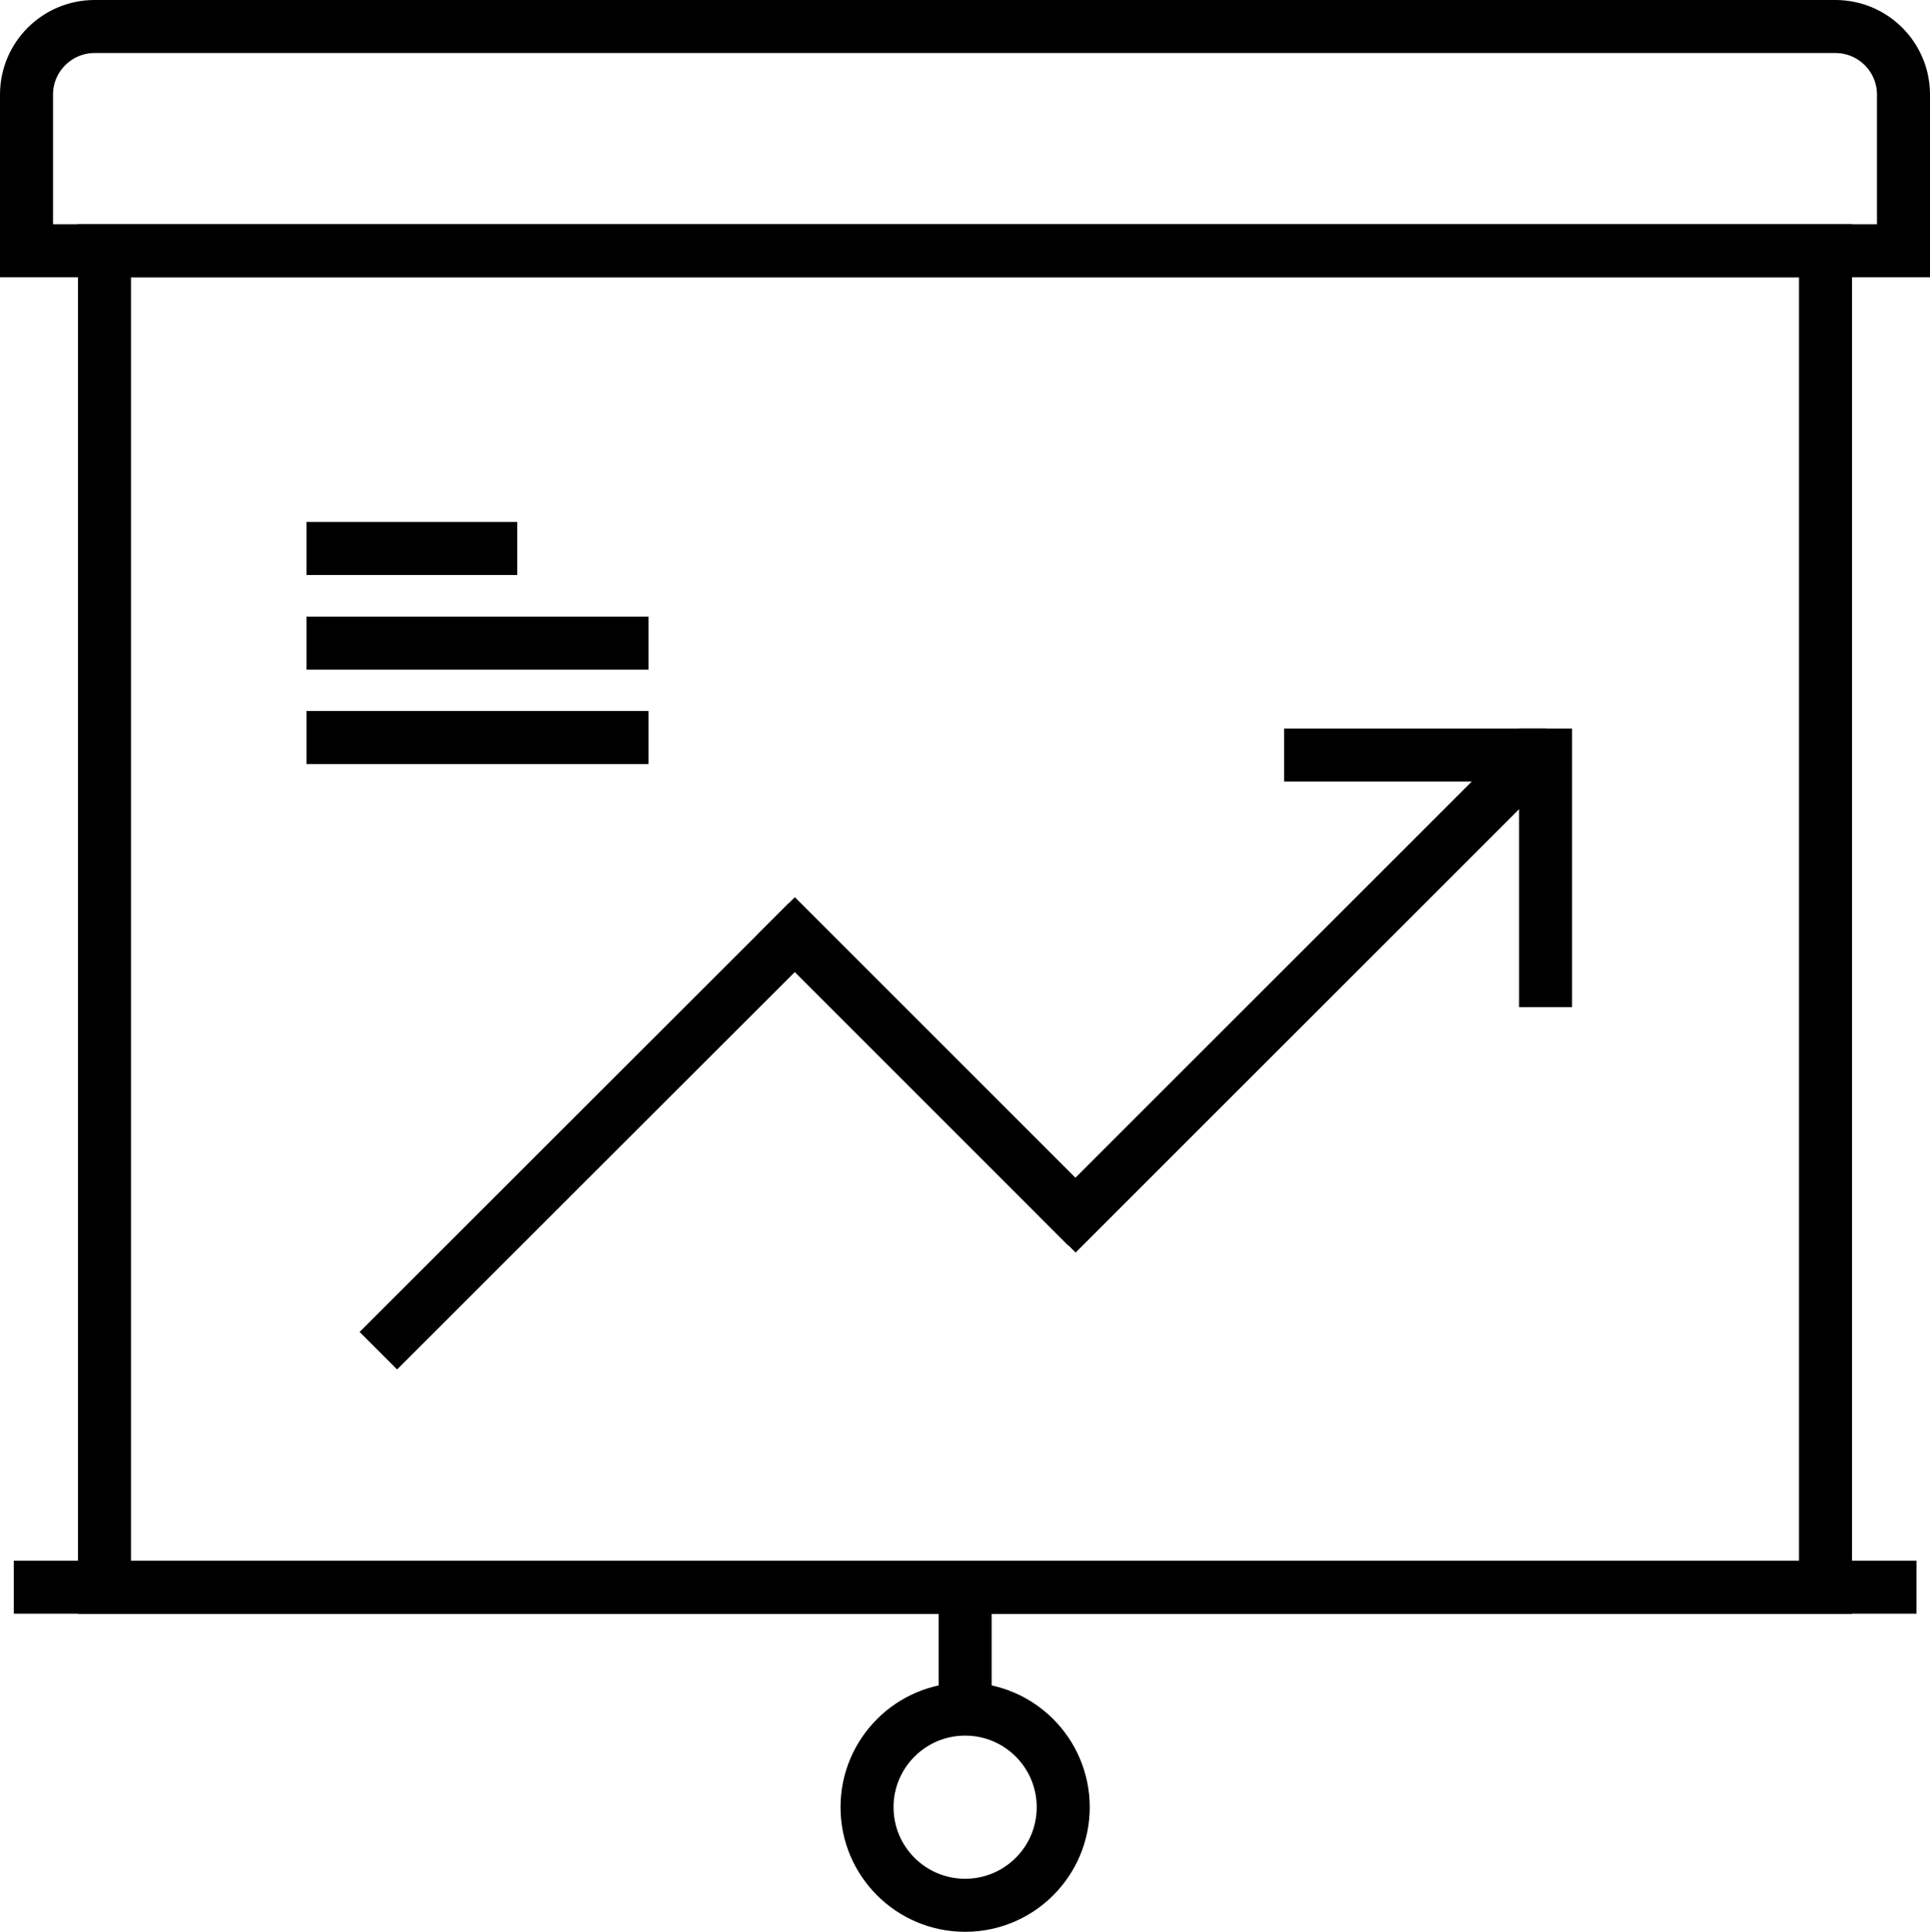
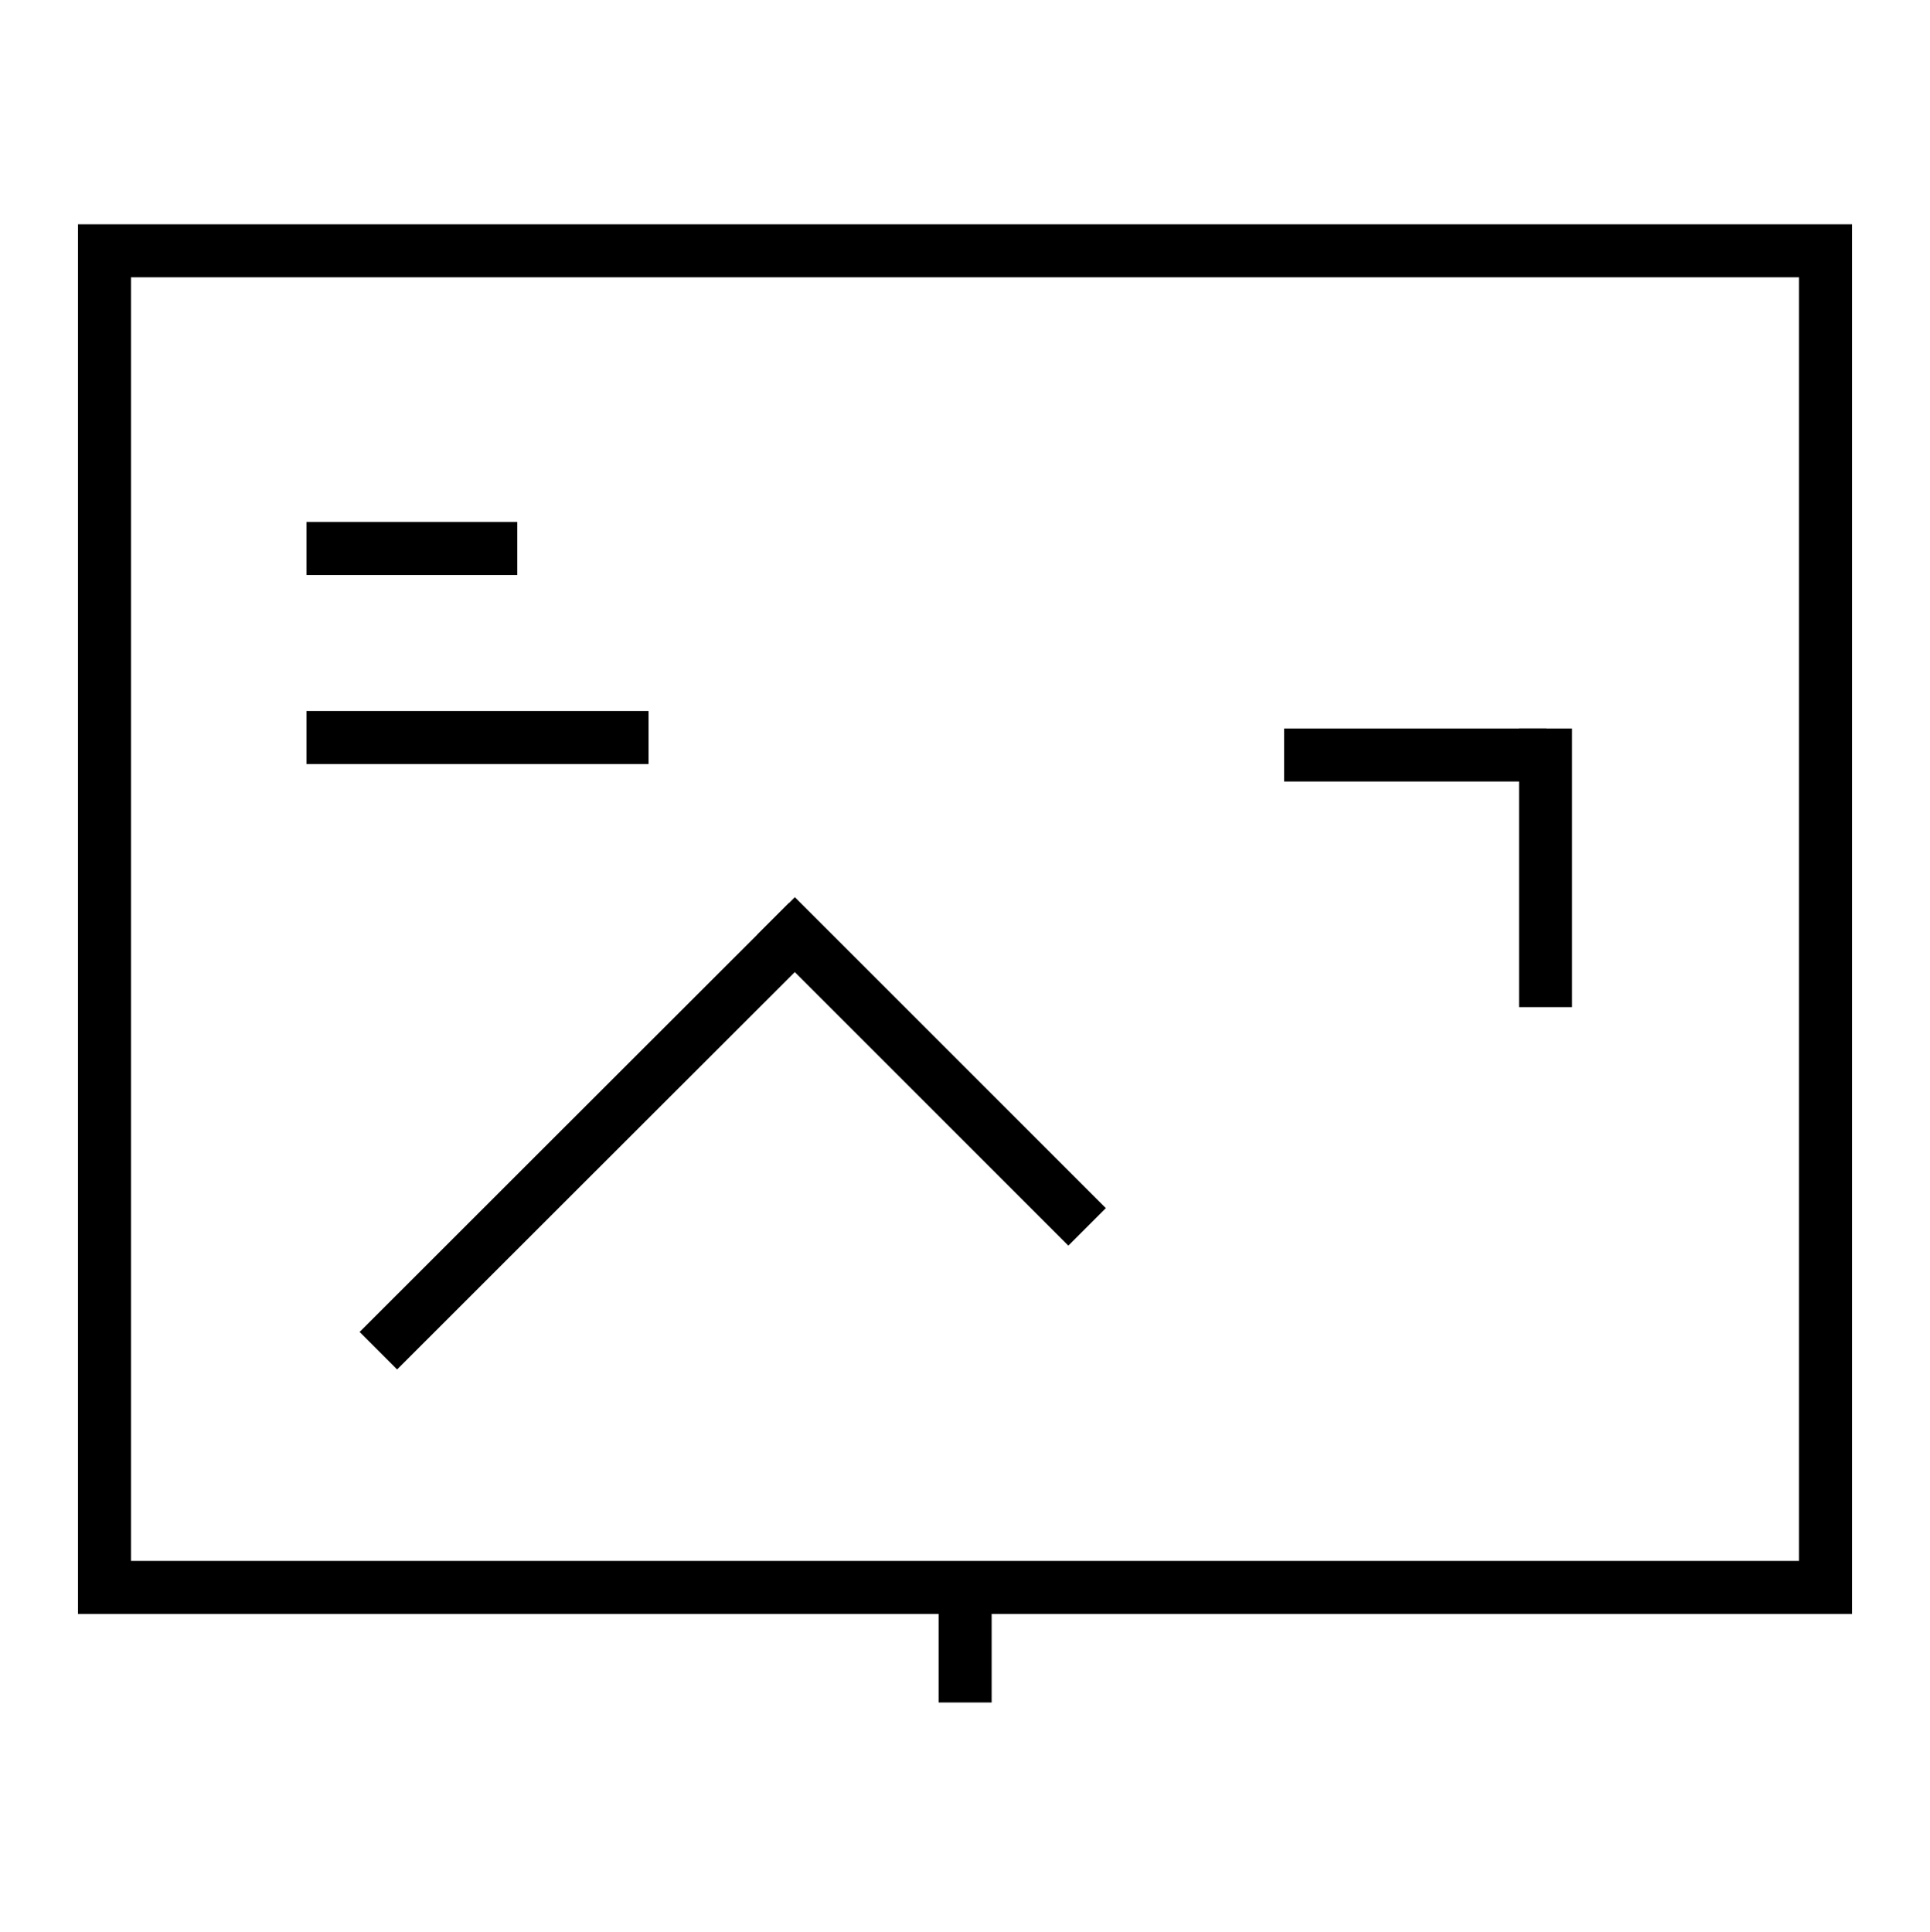
<svg xmlns="http://www.w3.org/2000/svg" id="Layer_2" data-name="Layer 2" viewBox="0 0 72.79 72.87">
  <defs>
    <style>
      .cls-1 {
        fill: none;
        stroke: #000;
        stroke-miterlimit: 10;
        stroke-width: 2px;
      }
    </style>
  </defs>
  <g id="Layer_5" data-name="Layer 5">
-     <path class="cls-1" d="M3.57,1h65.65c1.42,0,2.57,1.15,2.57,2.57v5.89H1V3.57c0-1.42,1.15-2.57,2.57-2.57Z" />
    <rect class="cls-1" x="3.94" y="9.46" width="64.91" height="50.42" />
-     <line class="cls-1" x1=".52" y1="59.87" x2="72.28" y2="59.87" />
    <line class="cls-1" x1="36.4" y1="64.22" x2="36.4" y2="59.79" />
-     <circle class="cls-1" cx="36.4" cy="68.17" r="3.7" />
    <line class="cls-1" x1="11.56" y1="27.82" x2="24.46" y2="27.82" />
-     <line class="cls-1" x1="11.56" y1="24.26" x2="24.46" y2="24.26" />
    <line class="cls-1" x1="11.56" y1="20.69" x2="19.51" y2="20.69" />
    <line class="cls-1" x1="14.27" y1="50.95" x2="30.46" y2="34.77" />
    <line class="cls-1" x1="29.27" y1="34.55" x2="41" y2="46.28" />
-     <line class="cls-1" x1="39.86" y1="46.54" x2="57.29" y2="29.11" />
    <line class="cls-1" x1="48.43" y1="28.48" x2="58.32" y2="28.48" />
    <line class="cls-1" x1="58.29" y1="27.48" x2="58.29" y2="37.99" />
  </g>
</svg>